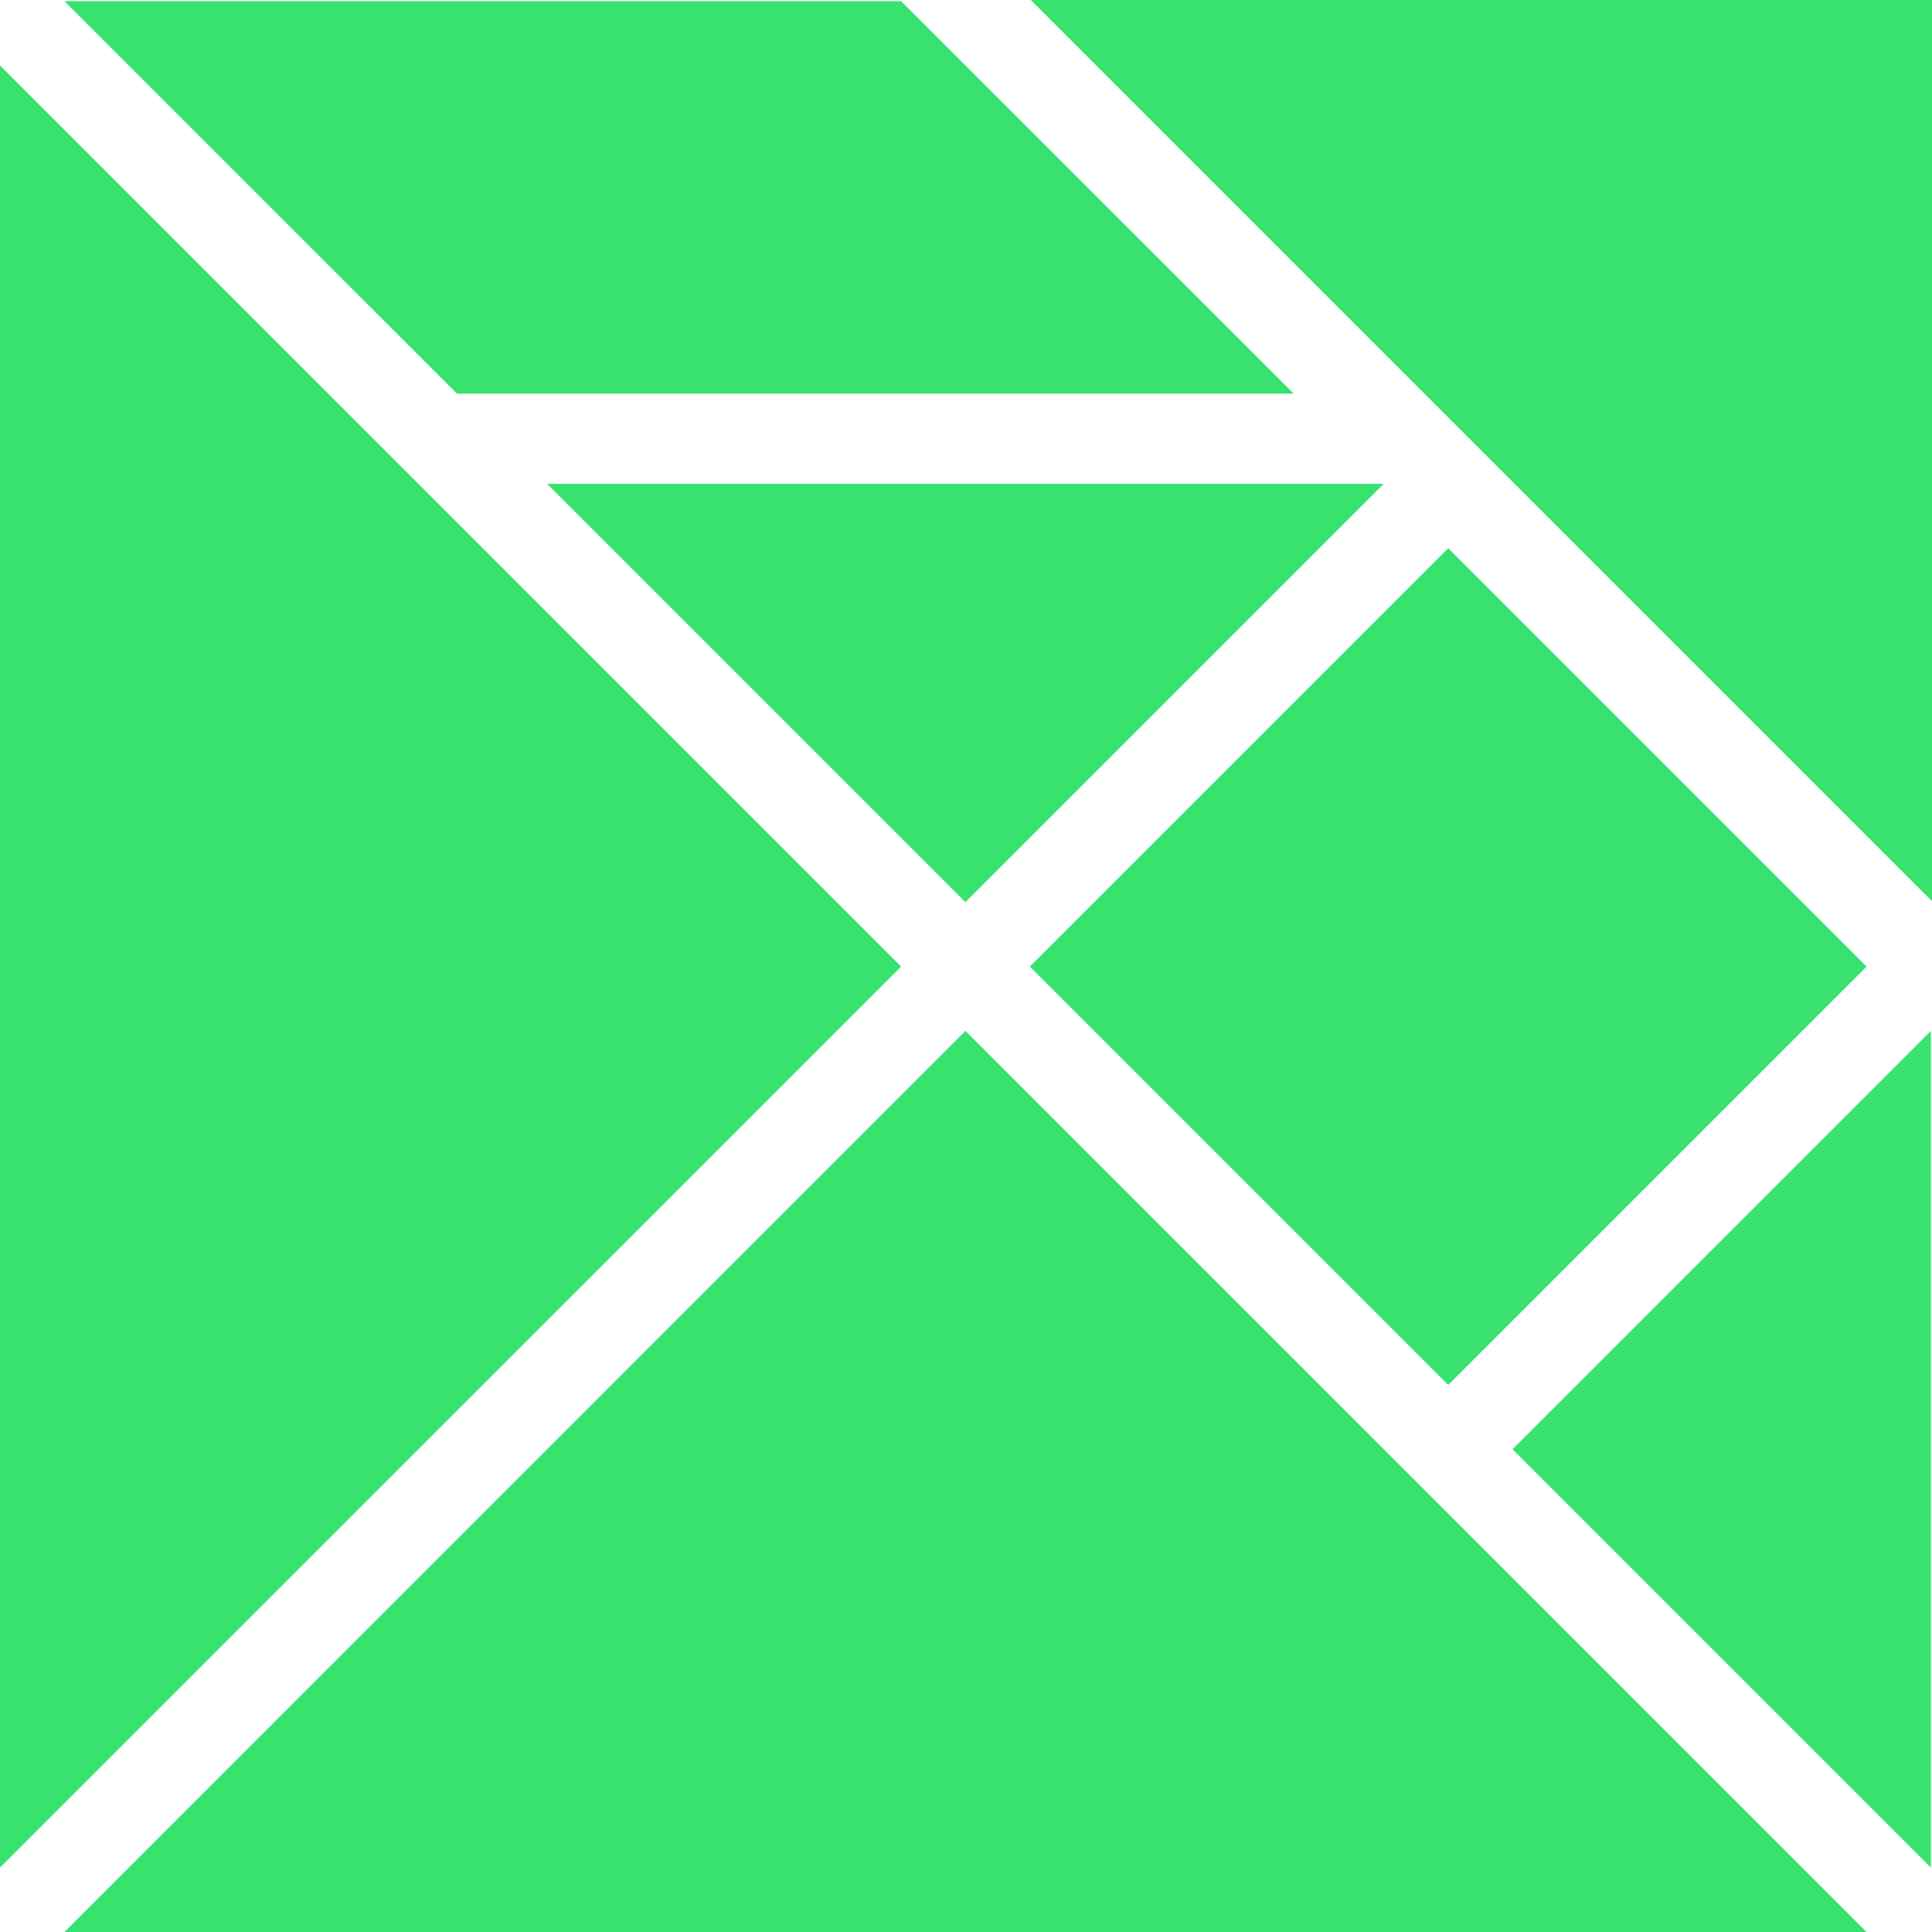
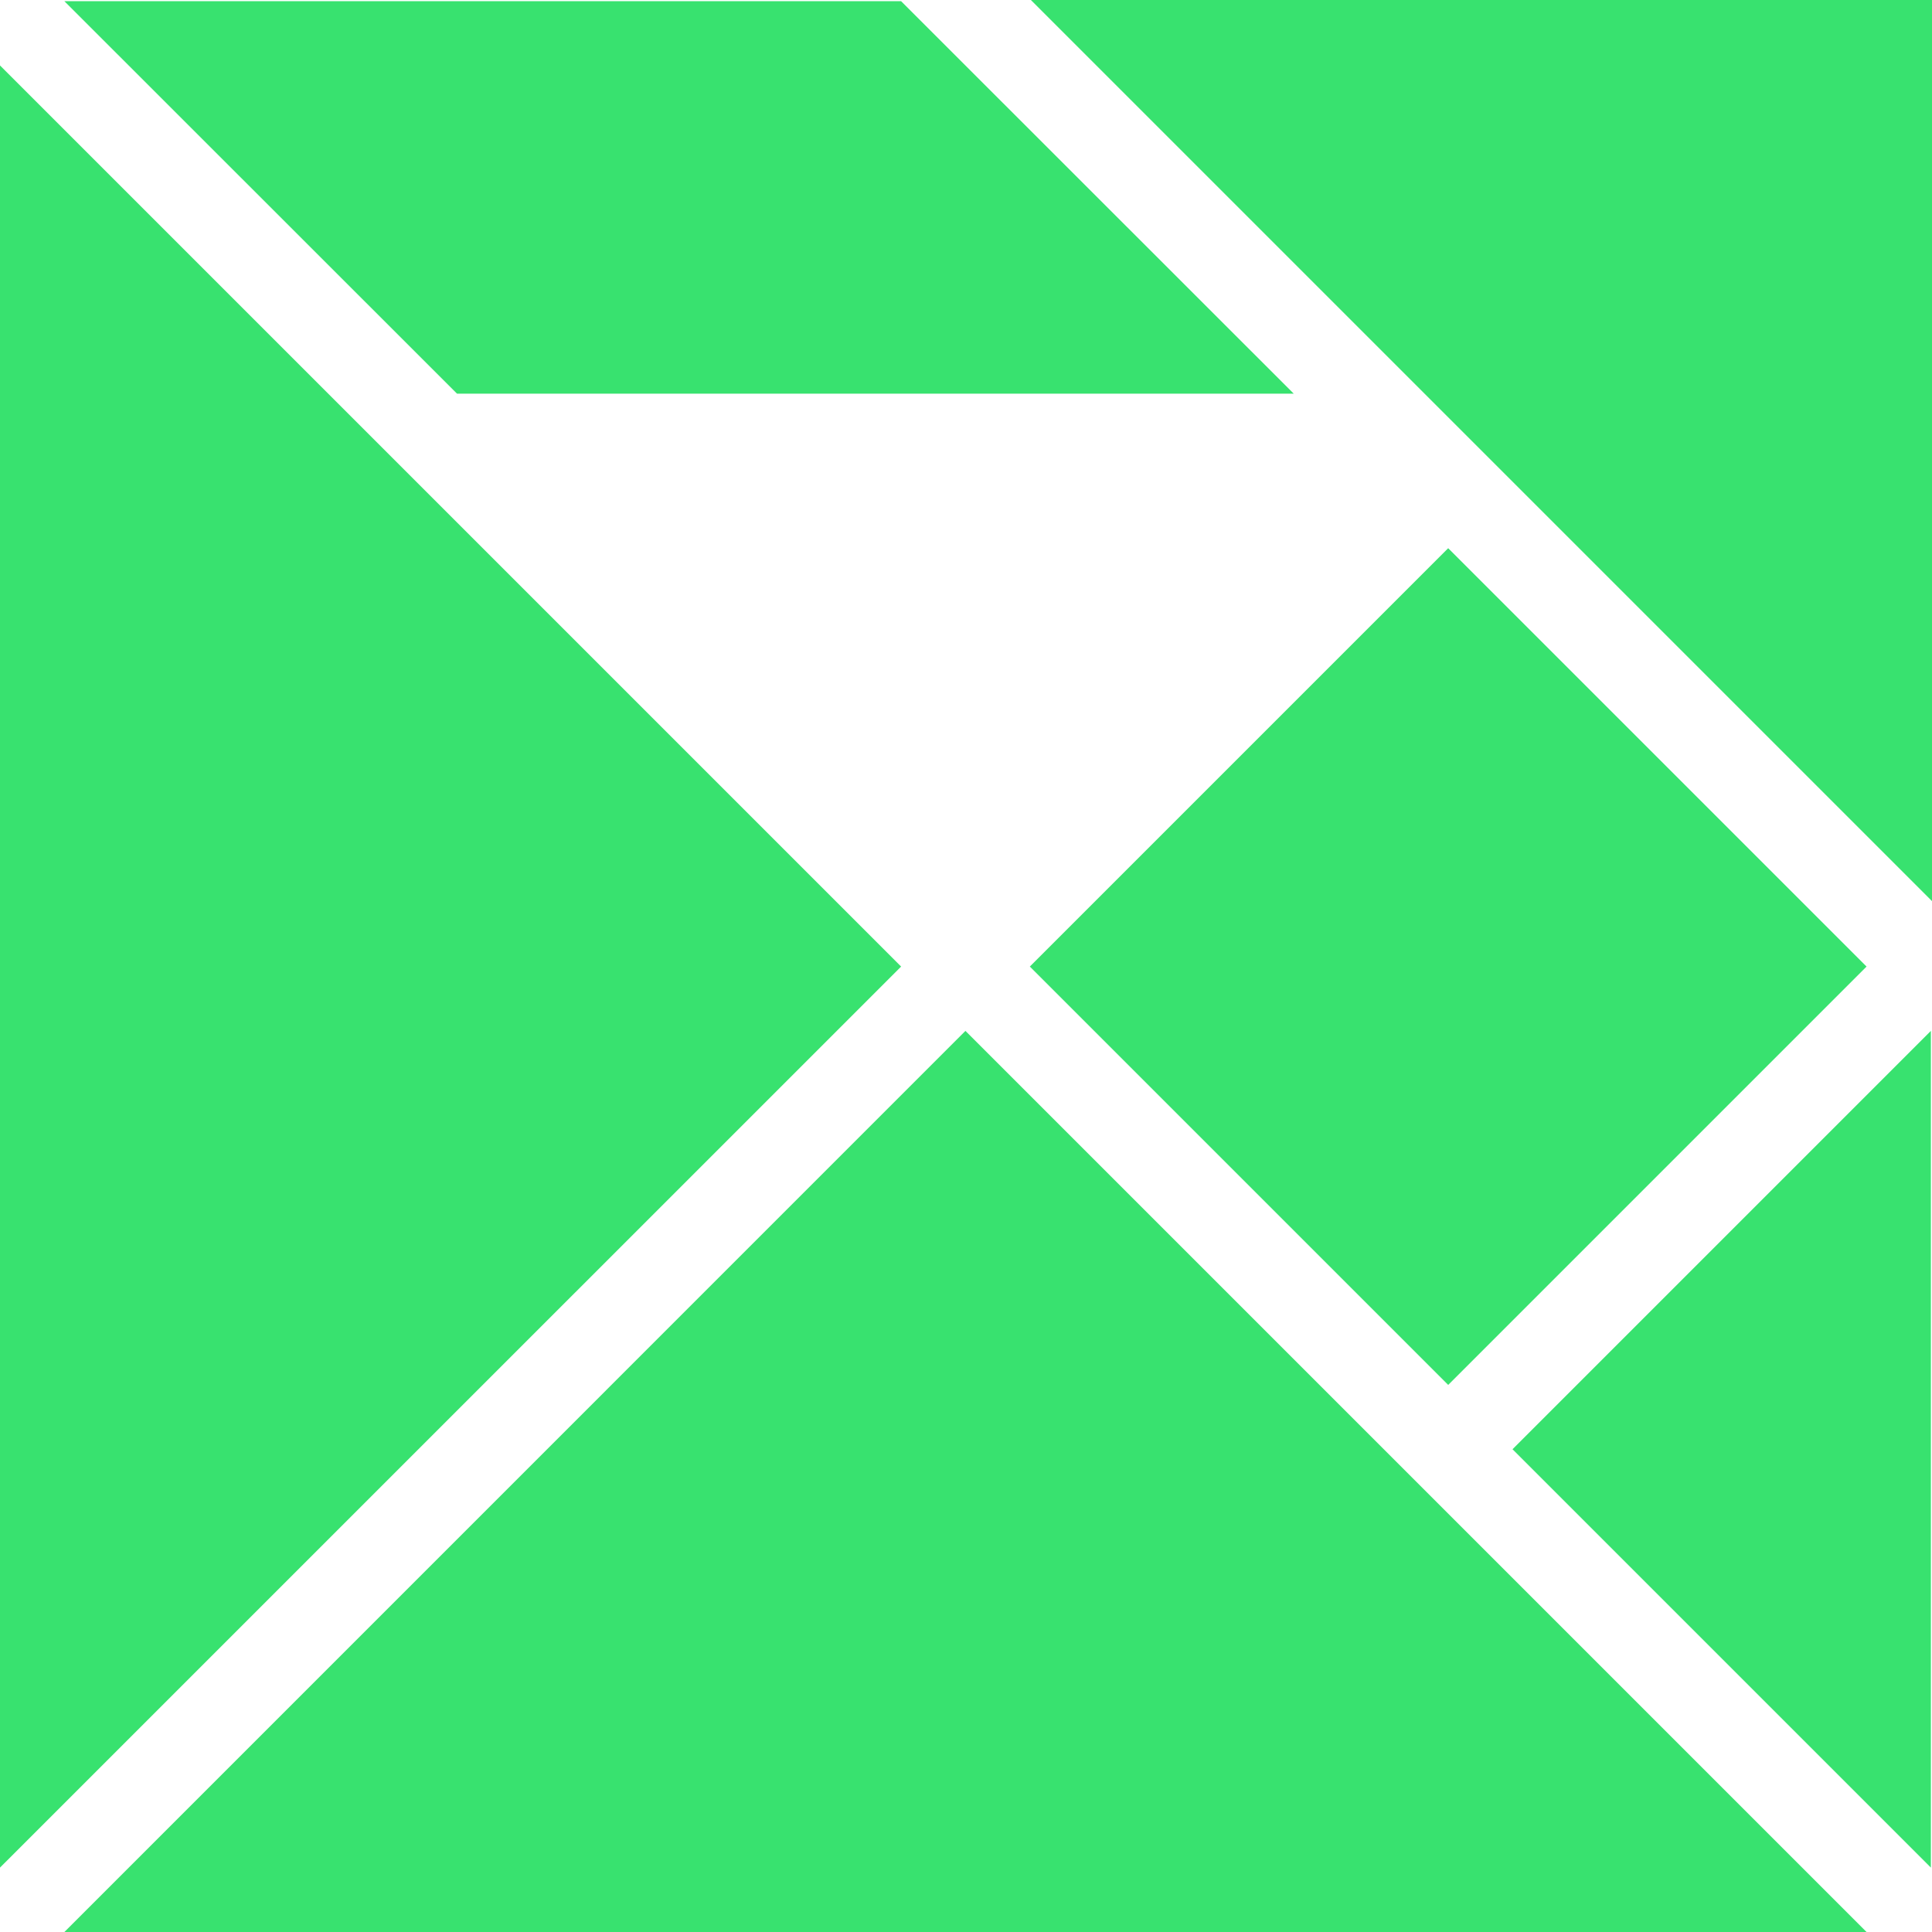
<svg xmlns="http://www.w3.org/2000/svg" role="img" width="32px" height="32px" viewBox="0 0 24 24">
  <title>Elm</title>
-   <path fill="#38e26f" d="M23.986 12.806V23.2l-5.197-5.197zM6.796 6.01H17.19l-5.197 5.197zm9.275-1.12H5.677L.8.015h10.394zm7.116 7.117L17.99 6.81l-5.197 5.197 5.197 5.197zm.813-.813L12.806 0H24zM0 23.2V.813l11.194 11.194zm23.187.8H.8l11.193-11.194Z" />
+   <path fill="#38e26f" d="M23.986 12.806V23.2l-5.197-5.197zM6.796 6.01l-5.197 5.197zm9.275-1.12H5.677L.8.015h10.394zm7.116 7.117L17.99 6.81l-5.197 5.197 5.197 5.197zm.813-.813L12.806 0H24zM0 23.2V.813l11.194 11.194zm23.187.8H.8l11.193-11.194Z" />
</svg>